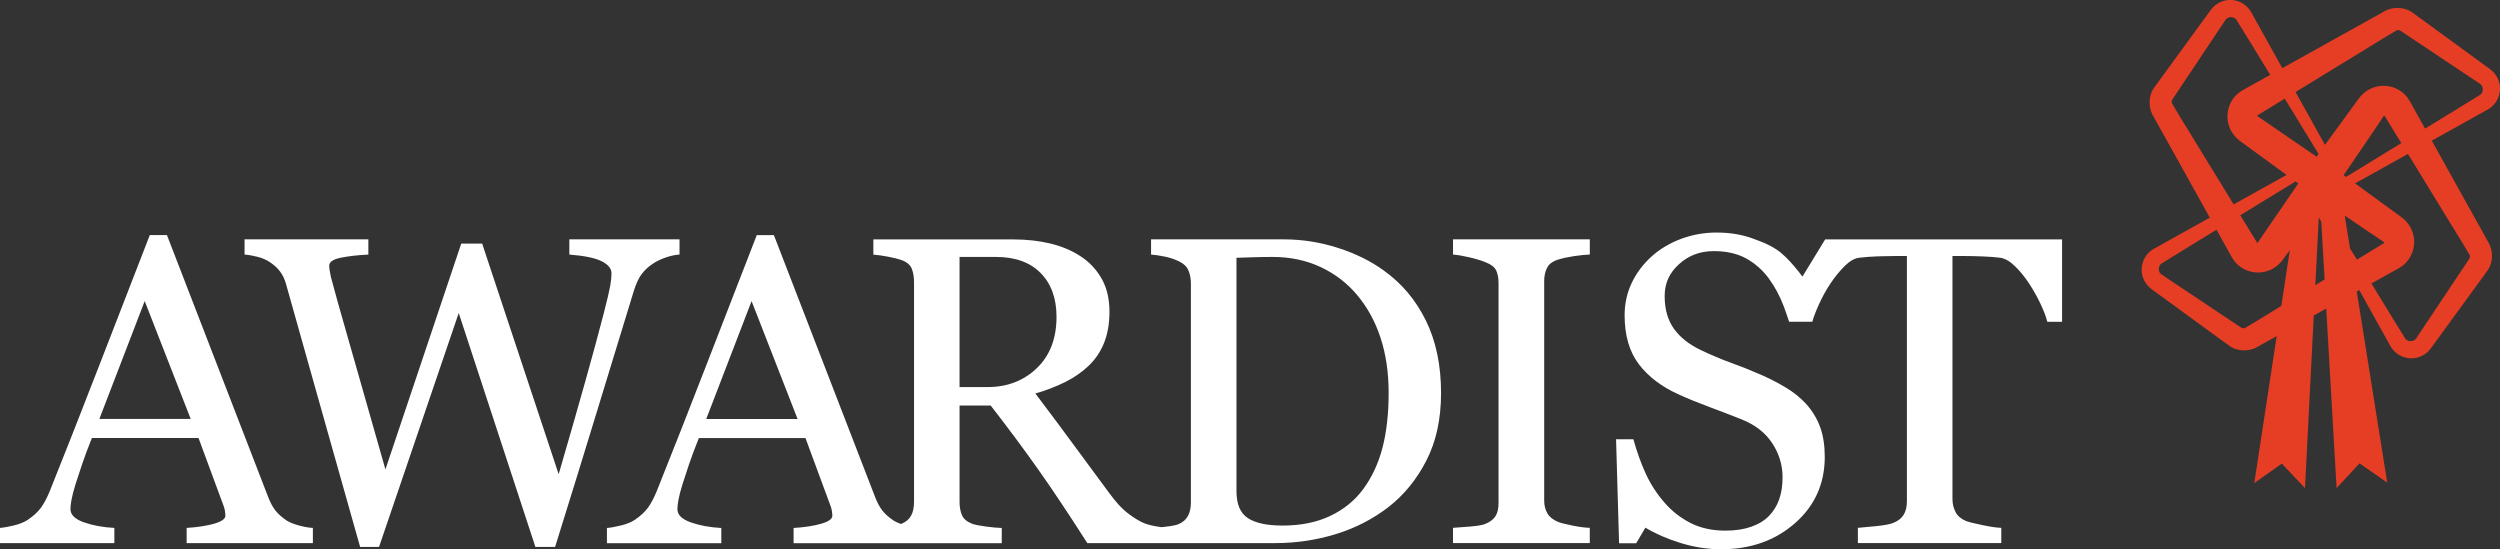
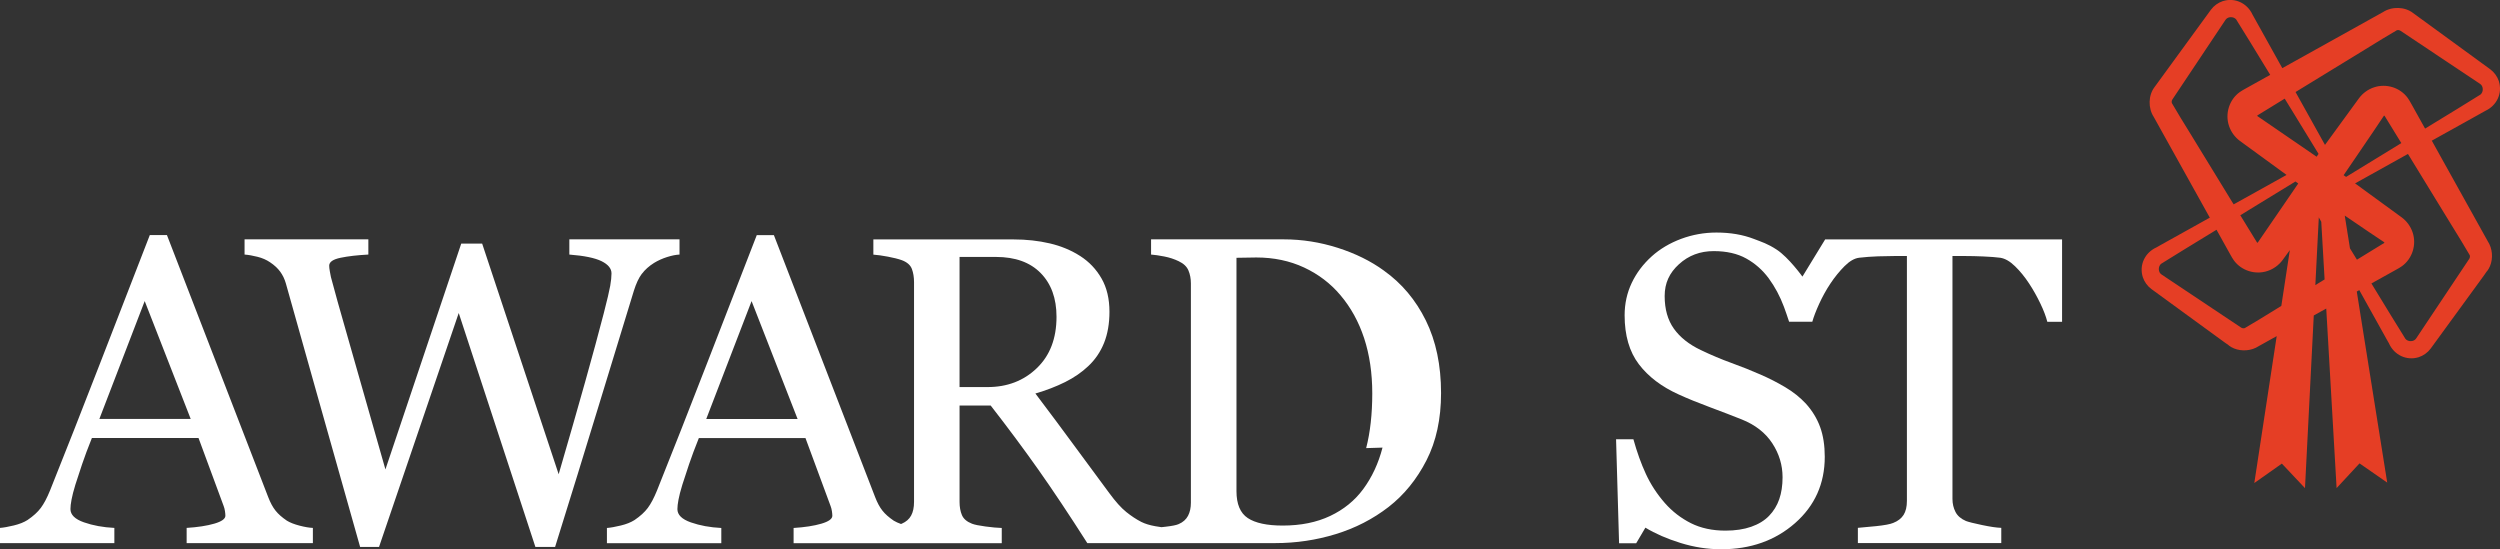
<svg xmlns="http://www.w3.org/2000/svg" viewBox="0 0 789.2 173.41">
  <rect x="0" y="0" width="789.2" height="173.41" fill="#333333" stroke="none" />
  <path d="m783.29 35.71 1.27-.71c3.66-1.68 5.46-5.59 4.29-9.33v-.02c-.49-1.5-1.46-2.84-2.74-3.79l-24.38-17.77c-2.6-2.01-6.67-2.11-9.5-.25l-31.75 17.67c-.27-.48-.54-.96-.81-1.45-3.39-6.08-6.9-12.39-7.88-14.16l-.71-1.27c-1.68-3.66-5.59-5.46-9.33-4.29h-.02c-1.5.49-2.84 1.46-3.79 2.74l-17.77 24.38c-2.01 2.6-2.11 6.67-.25 9.5l17.67 31.75c-.5.28-1 .56-1.51.84-6.06 3.38-12.34 6.87-14.1 7.85-.52.29-.91.51-1.21.69-3.69 1.65-5.52 5.59-4.34 9.37.49 1.5 1.45 2.84 2.73 3.79l21.36 15.57c1.6 1.17 2.49 1.81 3.04 2.16l-.03.04c.51.39 1.07.71 1.67.96 2.47 1.02 5.55.79 7.83-.71l5.68-3.16-7.07 46.37 8.7-6.13 7.3 7.75 2.77-54.51 3.94-2.19 3.27 56.68 7.24-7.8 8.74 6.07-9.61-60.32.79-.44c.28.5.56 1 .84 1.51 3.38 6.06 6.87 12.34 7.85 14.1.29.52.51.91.69 1.21h-.01c1.66 3.7 5.6 5.53 9.38 4.35 1.5-.49 2.84-1.45 3.79-2.73l15.57-21.36c1.17-1.6 1.81-2.49 2.16-3.04l.04.03c.39-.51.71-1.07.96-1.67 1.02-2.47.79-5.55-.71-7.83l-17.67-31.75c.48-.27.97-.54 1.45-.81 6.08-3.39 12.39-6.9 14.16-7.88zm-60.15-1.48 8.78 14.35-.61.89-18.68-12.81s-.06-.04-.05-.15c.02-.05.03-.08.04-.08l8.62-5.29c.75 1.23 1.4 2.29 1.89 3.08zm20.89 47.74c-.75-1.23-1.4-2.29-1.89-3.08l-.3-.49-1.65-10.35c4.01 2.73 7.43 5.06 7.44 5.06l4.98 3.33.03.02s.06.04.05.15c-.02.05-.04.08-.05.09l-8.61 5.28zm-4.2-26.66c.82-1.2 1.69-2.47 2.56-3.75 3.4-4.99 6.79-9.97 6.79-9.98l3.33-4.98.02-.03s.04-.06.15-.05c.05.02.08.04.09.05l5.28 8.6c-1.23.75-2.29 1.4-3.08 1.89l-14.35 8.78-.78-.53zm-14.32 2.62-12.77 18.63s-.04.06-.15.05c-.05-.02-.08-.03-.08-.04l-5.29-8.62c1.23-.75 2.29-1.4 3.08-1.89l14.33-8.77zm-20.76 5.99c-3.72-6.08-7.69-12.56-9.26-15.13-.9-1.5-2.28-3.74-3.73-6.1-2.26-3.66-4.82-7.8-6.15-10.15-.11-.38-.05-.81.16-1.13l16.76-25.12c.33-.52.92-.84 1.62-.87s1.35.23 1.76.71c2.01 3.18 6.64 10.76 10.75 17.5l-7.87 4.38c-.56.29-1.24.71-1.82 1.11-3.24 2.38-4.61 6.74-3.33 10.59.62 1.9 1.85 3.59 3.46 4.78l14.72 10.73-4.94 2.75c-3.28 1.83-6.67 3.71-8.52 4.74-.66.36-1.79 1-3.24 1.8l-.37-.6zm14 33.52c-3.65 2.25-7.79 4.81-10.13 6.14-.38.11-.81.05-1.13-.16l-25.12-16.76c-.52-.33-.84-.92-.87-1.62s.23-1.35.71-1.76c3.18-2.01 10.76-6.64 17.5-10.75l4.38 7.87c.29.56.71 1.24 1.11 1.82 2.38 3.24 6.74 4.61 10.59 3.33 1.9-.62 3.59-1.85 4.78-3.46l2.28-3.12-2.68 17.59c-.47.29-.94.58-1.42.88zm12.16-7.44 1.09-21.39.78 1.4 1.05 18.2c-1.01.62-1.99 1.22-2.92 1.79zm29.26-41.36c3.82 6.24 7.97 13.03 9.6 15.68.9 1.51 2.28 3.75 3.75 6.12 2.25 3.65 4.81 7.79 6.14 10.13.11.38.05.81-.16 1.13l-16.76 25.12c-.33.52-.92.84-1.62.87s-1.35-.23-1.76-.71c-2.01-3.18-6.64-10.76-10.75-17.5l7.87-4.38c.56-.29 1.25-.71 1.82-1.11 3.24-2.38 4.61-6.74 3.33-10.59-.62-1.9-1.85-3.59-3.46-4.78l-14.72-10.73 4.6-2.56c3.38-1.88 6.95-3.87 8.85-4.93.66-.36 1.8-1 3.24-1.8l.03.05zm.99-15.93c-.29-.56-.71-1.25-1.11-1.82-2.38-3.24-6.74-4.61-10.59-3.33-1.9.62-3.59 1.85-4.78 3.46l-10.73 14.72-2.56-4.6c-1.88-3.38-3.87-6.95-4.93-8.85-.36-.66-1-1.8-1.8-3.24l.6-.37c6.08-3.72 12.56-7.69 15.13-9.26 1.5-.9 3.74-2.28 6.1-3.73 3.66-2.26 7.8-4.82 10.15-6.15.38-.11.81-.05 1.13.16l25.12 16.76c.52.33.84.92.87 1.62s-.23 1.35-.71 1.76c-3.18 2.01-10.76 6.64-17.5 10.75l-4.38-7.87z" fill="#e53e25" />
  <g fill="#fff">
    <path d="m90.54 164.35c-1.53-1.04-2.73-2.09-3.58-3.18-.86-1.08-1.62-2.5-2.3-4.26l-31.96-82.7h-5.41c-4.55 11.71-9.73 25.07-15.54 40.07s-11.13 28.51-15.95 40.54c-.95 2.34-1.92 4.18-2.91 5.51s-2.39 2.6-4.19 3.82c-1.13.72-2.57 1.3-4.32 1.72-1.76.43-3.22.69-4.39.78v4.8h36.11v-4.8c-3.56-.18-6.76-.76-9.6-1.76-2.84-.99-4.26-2.39-4.26-4.19 0-.77.11-1.76.34-2.97.22-1.22.63-2.79 1.22-4.73.63-1.98 1.34-4.14 2.13-6.49s1.82-5.09 3.08-8.24h33.66l7.94 21.49c.18.45.31.97.4 1.55.09.59.14 1.08.14 1.49 0 .99-1.16 1.82-3.48 2.5s-5.24 1.13-8.75 1.35v4.8h39.85v-4.8c-1.13-.04-2.52-.28-4.19-.71s-3.02-.96-4.05-1.59zm-59.17-32.1 14.31-37.21 14.52 37.21h-28.84z" />
    <path d="m202.65 86.41c.97-1.28 2.24-2.42 3.82-3.41 1.26-.77 2.64-1.39 4.12-1.86 1.49-.47 2.79-.73 3.92-.78v-4.8h-34.78v4.8c4.68.36 8.07 1.06 10.17 2.09 2.09 1.04 3.14 2.32 3.14 3.85 0 1.08-.14 2.4-.41 3.95s-.95 4.43-2.03 8.63c-1.54 5.96-3.48 13.12-5.83 21.49s-5.15 18.15-8.41 29.34l-24.15-72.8h-6.61l-23.93 71.28c-5.18-18.24-9.08-31.93-11.71-41.08-2.63-9.14-4.47-15.7-5.5-19.66-.09-.45-.2-1.05-.34-1.79s-.2-1.34-.2-1.79c0-1.17 1.2-2 3.61-2.5s5.33-.83 8.75-1.01v-4.8h-39.08v4.8c1.22.09 2.58.33 4.09.71s2.83.96 3.95 1.72c1.35.9 2.42 1.89 3.21 2.97s1.39 2.32 1.79 3.72c1.62 5.77 4.82 17.13 9.59 34.09s9.39 33.32 13.85 49.09h5.97l25.16-73.85 24.2 73.85h6.22c4.91-15.72 9.48-30.53 13.72-44.43 4.23-13.9 7.95-26.05 11.15-36.45.72-2.3 1.56-4.09 2.53-5.37z" />
-     <path d="m436.88 85.43c-4.15-3.02-9.01-5.42-14.59-7.2-5.59-1.78-11.26-2.67-17.03-2.67h-41.89v4.8c1.17.09 2.57.29 4.19.61s3.13.81 4.53 1.49c1.53.72 2.56 1.69 3.07 2.91.52 1.22.78 2.59.78 4.12v69.19c0 1.62-.3 3.01-.91 4.16s-1.59 2.02-2.94 2.6c-.68.32-2.06.6-4.16.84-.45.05-.87.1-1.29.14-.61-.08-1.26-.18-1.96-.31-1.76-.31-3.22-.77-4.39-1.35-1.58-.81-3.17-1.86-4.76-3.14-1.6-1.28-3.39-3.28-5.37-5.98-4.55-6.13-8.39-11.33-11.52-15.61s-7.06-9.55-11.79-15.81c3.42-.99 6.55-2.2 9.39-3.61 2.84-1.42 5.27-3.1 7.3-5.03 2.21-2.07 3.87-4.53 5-7.36 1.13-2.84 1.69-6.1 1.69-9.8 0-4.1-.83-7.6-2.5-10.51s-3.9-5.26-6.69-7.06c-2.88-1.85-6.1-3.19-9.66-4.02s-7.36-1.25-11.42-1.25h-44.26v4.8c1.26.09 2.79.3 4.59.64s3.27.71 4.39 1.11c1.67.63 2.72 1.55 3.18 2.77.45 1.22.68 2.61.68 4.19v69.33c0 1.76-.3 3.2-.91 4.32-.61 1.13-1.59 1.98-2.94 2.57-.08.03-.18.06-.27.1-.87-.31-1.64-.65-2.28-1.04-1.53-1.04-2.73-2.09-3.58-3.18-.86-1.08-1.62-2.5-2.3-4.26l-31.96-82.7h-5.41c-4.55 11.71-9.73 25.07-15.54 40.07s-11.13 28.51-15.95 40.54c-.95 2.34-1.92 4.18-2.91 5.51s-2.39 2.6-4.19 3.82c-1.13.72-2.57 1.3-4.32 1.72-1.76.43-3.22.69-4.39.78v4.8h36.11v-4.8c-3.56-.18-6.76-.76-9.6-1.76-2.84-.99-4.26-2.39-4.26-4.19 0-.77.11-1.76.34-2.97.22-1.22.63-2.79 1.22-4.73.63-1.98 1.34-4.14 2.13-6.49s1.82-5.09 3.08-8.24h33.66l7.94 21.49c.18.45.31.97.4 1.55.09.59.14 1.08.14 1.49 0 .99-1.16 1.82-3.48 2.5s-5.24 1.13-8.75 1.35v4.8h65.71v-4.8c-1.4-.04-3.11-.2-5.14-.47s-3.45-.56-4.26-.88c-1.62-.63-2.68-1.54-3.18-2.74-.5-1.19-.74-2.58-.74-4.16v-30.41h9.82c5.4 6.94 10.41 13.67 15.02 20.2s9.78 14.28 15.49 23.24h59.31c6.58 0 12.95-.95 19.12-2.84s11.73-4.75 16.69-8.58c4.91-3.83 8.9-8.74 11.96-14.73s4.59-13.06 4.59-21.22c0-8.78-1.6-16.42-4.8-22.91s-7.61-11.73-13.24-15.74zm-213.93 46.83 14.31-37.21 14.52 37.21h-28.84zm88.81-10.07h-8.85v-41.08h11.49c6.08 0 10.79 1.7 14.12 5.09s5 7.99 5 13.8c0 6.84-2.07 12.24-6.22 16.22-4.14 3.98-9.32 5.97-15.54 5.97zm124.67 19.11c-1.28 4.97-3.32 9.35-6.11 13.13-2.66 3.6-6.13 6.42-10.4 8.44-4.28 2.03-9.28 3.04-15 3.04-4.96 0-8.63-.79-11.01-2.36-2.39-1.58-3.58-4.41-3.58-8.51v-73.66c1.12-.04 2.85-.1 5.17-.17s4.4-.1 6.25-.1c5.54 0 10.57 1.06 15.1 3.17 4.53 2.12 8.34 5.02 11.45 8.71 3.29 3.87 5.79 8.41 7.5 13.6 1.71 5.2 2.57 11.02 2.57 17.45s-.64 12.28-1.93 17.25z" />
-     <path d="m458.68 80.36c1.31.09 2.98.37 5.03.84s3.75.98 5.1 1.52c1.85.72 3.02 1.61 3.51 2.67.5 1.06.74 2.38.74 3.95v69.46c0 1.8-.34 3.21-1.01 4.22-.68 1.01-1.76 1.81-3.24 2.4-.94.36-2.57.63-4.86.81-2.3.18-4.05.31-5.27.4v4.8h43.18v-4.8c-1.49-.04-3.3-.28-5.44-.71s-3.68-.82-4.63-1.18c-1.58-.68-2.69-1.59-3.34-2.74s-.98-2.47-.98-3.95v-69.39c0-1.49.29-2.84.88-4.05.58-1.22 1.73-2.09 3.45-2.64 1.44-.45 3.13-.82 5.07-1.11s3.6-.46 5-.51v-4.8h-43.18v4.8z" />
+     <path d="m436.88 85.43c-4.15-3.02-9.01-5.42-14.59-7.2-5.59-1.78-11.26-2.67-17.03-2.67h-41.89v4.8c1.17.09 2.57.29 4.19.61s3.13.81 4.53 1.49c1.53.72 2.56 1.69 3.07 2.91.52 1.22.78 2.59.78 4.12v69.19c0 1.62-.3 3.01-.91 4.16s-1.59 2.02-2.94 2.6c-.68.32-2.06.6-4.16.84-.45.05-.87.1-1.29.14-.61-.08-1.26-.18-1.96-.31-1.76-.31-3.22-.77-4.39-1.35-1.58-.81-3.17-1.86-4.76-3.14-1.6-1.28-3.39-3.28-5.37-5.98-4.55-6.13-8.39-11.33-11.52-15.61s-7.06-9.55-11.79-15.81c3.42-.99 6.55-2.2 9.39-3.61 2.84-1.42 5.27-3.1 7.3-5.03 2.21-2.07 3.87-4.53 5-7.36 1.13-2.84 1.69-6.1 1.69-9.8 0-4.1-.83-7.6-2.5-10.51s-3.9-5.26-6.69-7.06c-2.88-1.85-6.1-3.19-9.66-4.02s-7.36-1.25-11.42-1.25h-44.26v4.8c1.26.09 2.79.3 4.59.64s3.27.71 4.39 1.11c1.67.63 2.72 1.55 3.18 2.77.45 1.22.68 2.61.68 4.19v69.33c0 1.76-.3 3.2-.91 4.32-.61 1.13-1.59 1.98-2.94 2.57-.08.03-.18.06-.27.1-.87-.31-1.64-.65-2.28-1.04-1.53-1.04-2.73-2.09-3.58-3.18-.86-1.08-1.62-2.5-2.3-4.26l-31.96-82.7h-5.41c-4.55 11.71-9.73 25.07-15.54 40.07s-11.13 28.51-15.95 40.54c-.95 2.34-1.92 4.18-2.91 5.51s-2.39 2.6-4.19 3.82c-1.13.72-2.57 1.3-4.32 1.72-1.76.43-3.22.69-4.39.78v4.8h36.11v-4.8c-3.56-.18-6.76-.76-9.6-1.76-2.84-.99-4.26-2.39-4.26-4.19 0-.77.11-1.76.34-2.97.22-1.22.63-2.79 1.22-4.73.63-1.98 1.34-4.14 2.13-6.49s1.82-5.09 3.08-8.24h33.66l7.94 21.49c.18.45.31.97.4 1.55.09.59.14 1.08.14 1.49 0 .99-1.16 1.82-3.48 2.5s-5.24 1.13-8.75 1.35v4.8h65.71v-4.8c-1.4-.04-3.11-.2-5.14-.47s-3.45-.56-4.26-.88c-1.62-.63-2.68-1.54-3.18-2.74-.5-1.19-.74-2.58-.74-4.16v-30.41h9.82c5.4 6.94 10.41 13.67 15.02 20.2s9.78 14.28 15.49 23.24h59.31c6.58 0 12.95-.95 19.12-2.84s11.73-4.75 16.69-8.58c4.91-3.83 8.9-8.74 11.96-14.73s4.59-13.06 4.59-21.22c0-8.78-1.6-16.42-4.8-22.91s-7.61-11.73-13.24-15.74zm-213.93 46.83 14.31-37.21 14.52 37.21h-28.84zm88.81-10.07h-8.85v-41.08h11.49c6.08 0 10.79 1.7 14.12 5.09s5 7.99 5 13.8c0 6.84-2.07 12.24-6.22 16.22-4.14 3.98-9.32 5.97-15.54 5.97zm124.67 19.11c-1.28 4.97-3.32 9.35-6.11 13.13-2.66 3.6-6.13 6.42-10.4 8.44-4.28 2.03-9.28 3.04-15 3.04-4.96 0-8.63-.79-11.01-2.36-2.39-1.58-3.58-4.41-3.58-8.51v-73.66s4.4-.1 6.25-.1c5.54 0 10.57 1.06 15.1 3.17 4.53 2.12 8.34 5.02 11.45 8.71 3.29 3.87 5.79 8.41 7.5 13.6 1.71 5.2 2.57 11.02 2.57 17.45s-.64 12.28-1.93 17.25z" />
    <path d="m576.17 75.57-7.18 11.75s-4.35-6.05-8.13-8.52c-2.89-1.89-4.73-2.42-7.15-3.36-3.49-1.35-7.44-2.03-11.86-2.03-3.87 0-7.59.67-11.15 1.99-3.56 1.33-6.65 3.16-9.26 5.5-2.75 2.48-4.86 5.29-6.35 8.44s-2.23 6.55-2.23 10.2c0 6.35 1.5 11.49 4.49 15.43s7.2 7.13 12.6 9.56c2.75 1.26 6.01 2.59 9.8 4 3.78 1.41 7.14 2.7 10.07 3.87 4.28 1.71 7.5 4.23 9.66 7.54s3.24 6.89 3.24 10.72c0 2.62-.35 4.93-1.05 6.94s-1.77 3.75-3.21 5.24-3.32 2.64-5.64 3.45-5.03 1.22-8.14 1.22c-4.14 0-7.78-.79-10.91-2.36-3.13-1.58-5.87-3.69-8.21-6.35-2.48-2.84-4.47-5.89-5.98-9.16s-2.83-6.93-3.95-10.98h-5.47l.95 32.84h5.4l2.91-4.93c3.11 1.89 6.8 3.5 11.08 4.83s8.56 1.99 12.84 1.99c9.28 0 17.05-2.75 23.31-8.24 6.26-5.5 9.39-12.48 9.39-20.95 0-3.56-.48-6.68-1.45-9.36s-2.47-5.15-4.49-7.4c-1.85-1.98-4.02-3.72-6.52-5.2-2.5-1.49-5.1-2.81-7.8-3.99-2.97-1.31-6.05-2.53-9.22-3.68-3.18-1.15-6.41-2.51-9.7-4.09-3.69-1.76-6.51-4-8.45-6.72s-2.91-6.16-2.91-10.3 1.51-7.32 4.53-10.07 6.67-4.12 10.95-4.12c4.06 0 7.48.78 10.27 2.33s5.16 3.64 7.09 6.25c1.98 2.7 3.59 5.72 4.83 9.05.56 1.52 1.09 3.08 1.61 4.66h7.33c.41-1.49 1.13-3.37 2.16-5.64 1.04-2.27 2.23-4.43 3.58-6.45 1.35-2.03 2.83-3.84 4.42-5.44 1.6-1.6 3.14-2.49 4.63-2.67 1.89-.22 3.87-.37 5.95-.44 2.07-.07 3.81-.1 5.2-.1h3.92v77.3c0 1.85-.35 3.32-1.05 4.43-.7 1.1-1.79 1.95-3.28 2.53-.99.41-2.78.74-5.37 1.01s-4.52.45-5.78.54v4.8h45.27v-4.8c-1.44-.04-3.46-.34-6.05-.88s-4.29-.97-5.1-1.28c-1.58-.68-2.68-1.63-3.31-2.87s-.95-2.6-.95-4.09v-76.69h3.93c1.81 0 3.77.05 5.89.14s3.88.23 5.28.41c1.49.23 3.04 1.11 4.64 2.67 1.6 1.55 3.08 3.37 4.44 5.44 1.31 1.98 2.49 4.09 3.56 6.32s1.79 4.16 2.2 5.78h4.66v-26.01h-74.79z" />
  </g>
</svg>